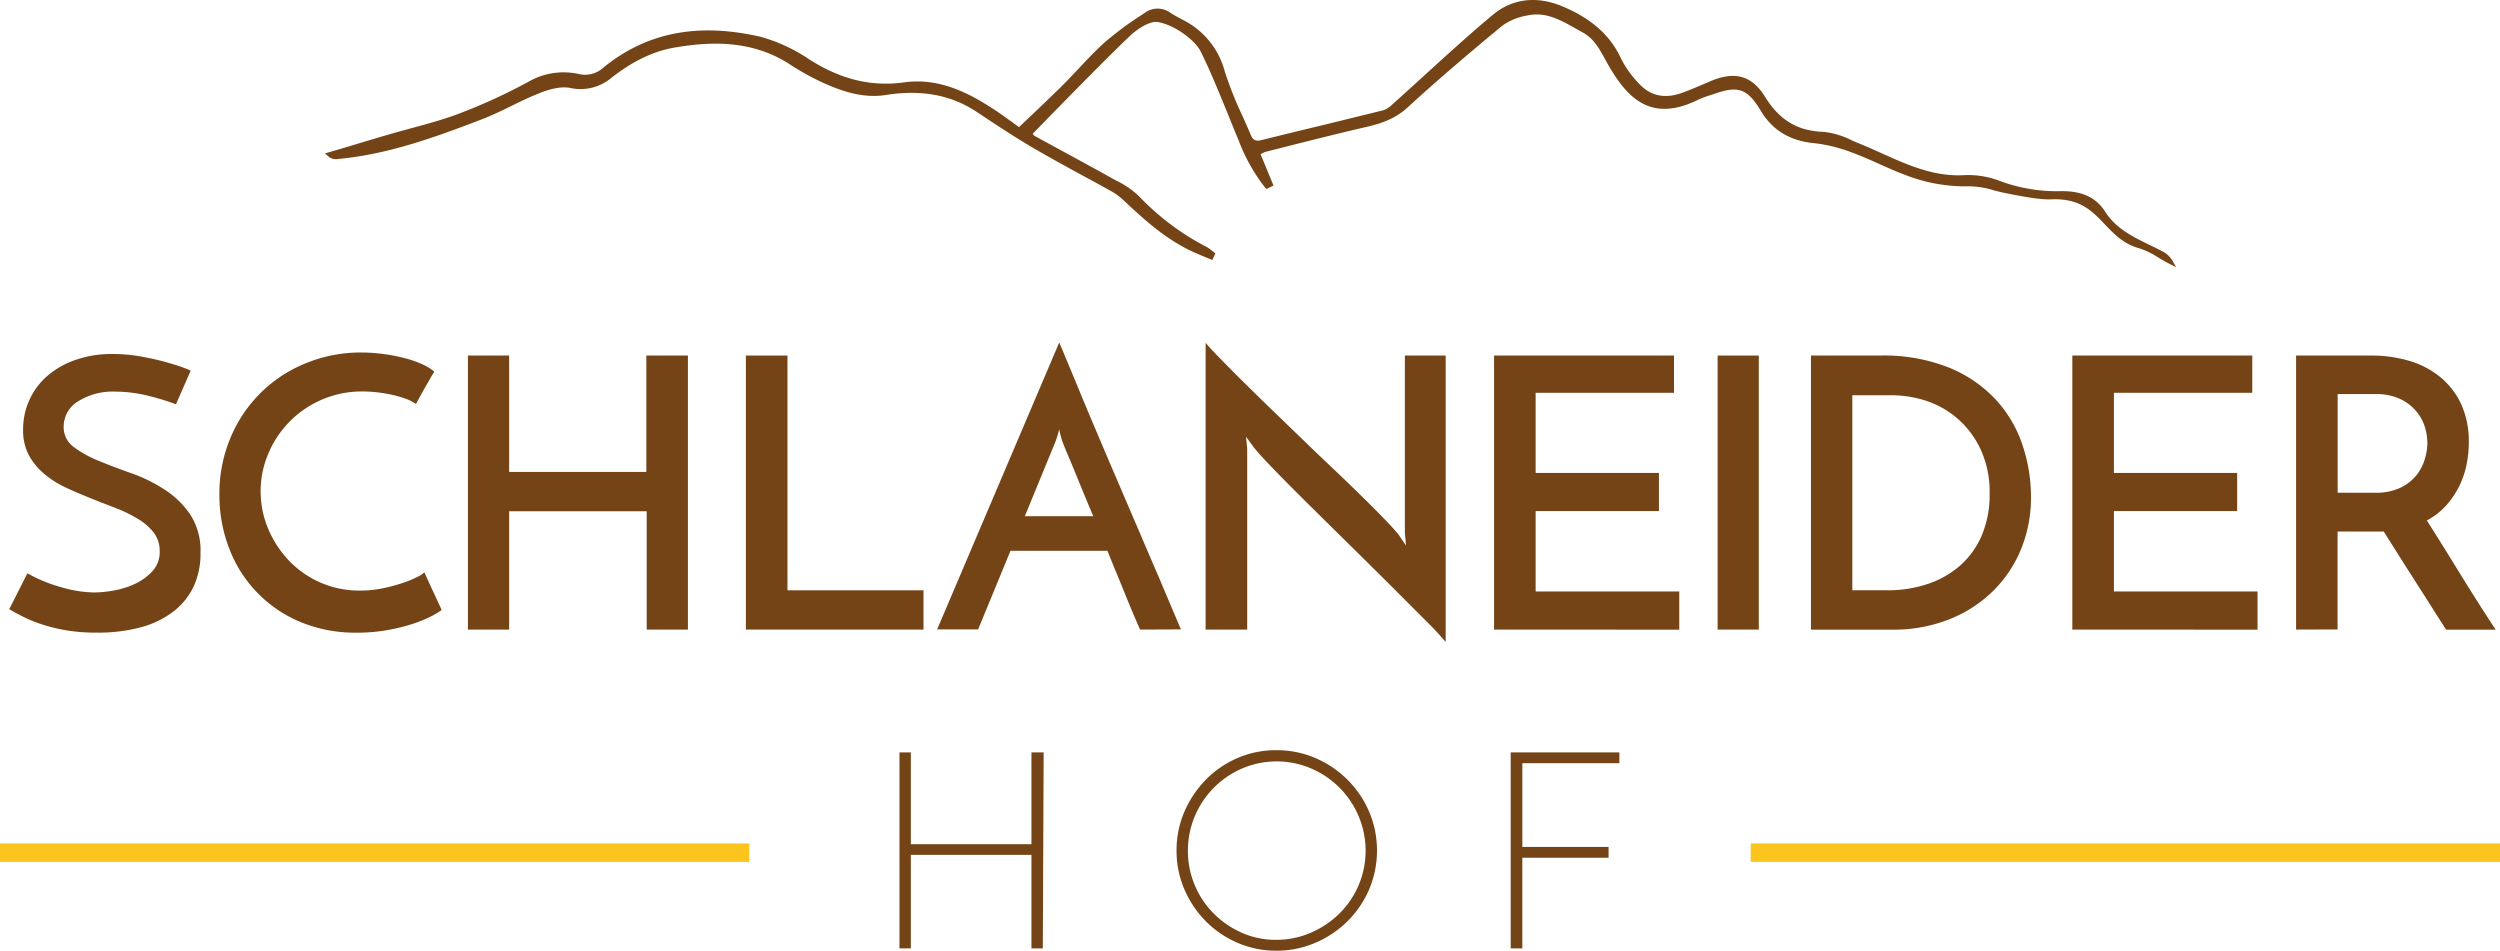
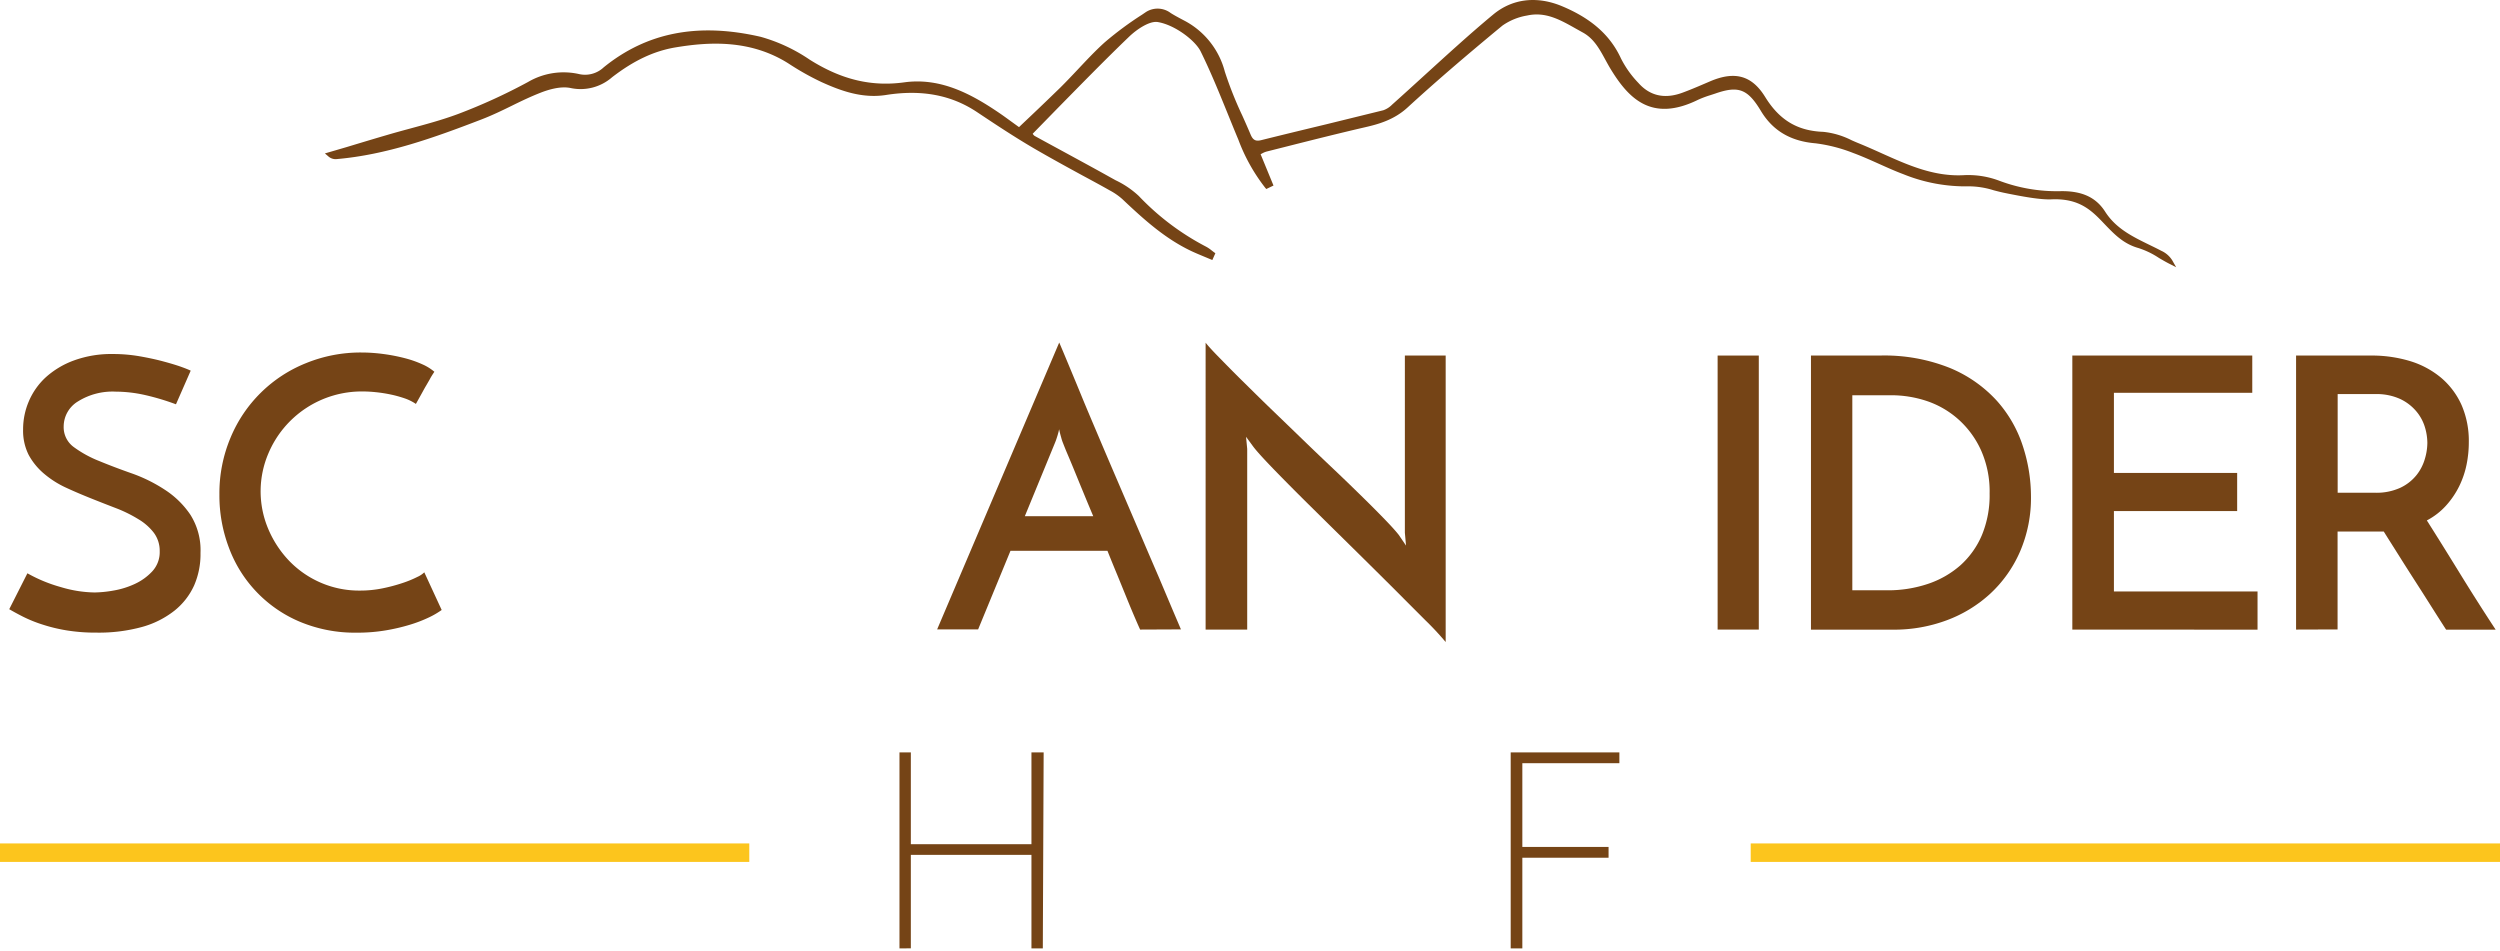
<svg xmlns="http://www.w3.org/2000/svg" width="190.86mm" height="72.58mm" viewBox="0 0 541.01 205.73">
  <defs>
    <style>.a{fill:#fcc51d;}.b{fill:#754416;}</style>
  </defs>
  <title>schlaneiderhof_2018_ok</title>
  <rect class="a" y="182.52" width="162.15" height="4" />
  <rect class="a" x="378.86" y="182.52" width="162.15" height="4" />
  <path class="b" d="M41.27,80.21l-3.19,7.28a52.33,52.33,0,0,0-6.67-2,29.29,29.29,0,0,0-6.34-.74,14.15,14.15,0,0,0-8.22,2.13,6.36,6.36,0,0,0-3.07,5.4A5.31,5.31,0,0,0,16,96.77a24.39,24.39,0,0,0,5.48,3q3.27,1.35,7.12,2.7A33.05,33.05,0,0,1,35.7,106a19.29,19.29,0,0,1,5.48,5.36,14.34,14.34,0,0,1,2.21,8.3A16.91,16.91,0,0,1,42,126.71a14.78,14.78,0,0,1-4.25,5.44,19.8,19.8,0,0,1-7,3.52,35.32,35.32,0,0,1-9.86,1.23,38.92,38.92,0,0,1-6.5-.49,35.18,35.18,0,0,1-5.23-1.27A29.28,29.28,0,0,1,5,133.46c-1.18-.6-2.17-1.14-3-1.63l3.93-7.77a32.24,32.24,0,0,0,7.28,3,26.5,26.5,0,0,0,7.28,1.15,25.33,25.33,0,0,0,4.05-.41,18.08,18.08,0,0,0,4.62-1.43,12,12,0,0,0,3.8-2.74,6.11,6.11,0,0,0,1.6-4.34,6.5,6.5,0,0,0-1.27-4,11.78,11.78,0,0,0-3.35-2.94A29.15,29.15,0,0,0,25.19,110c-1.77-.68-3.59-1.39-5.44-2.13s-3.67-1.51-5.44-2.33a20.73,20.73,0,0,1-4.74-3,14.17,14.17,0,0,1-3.36-4.09A11.61,11.61,0,0,1,5,92.89a15.33,15.33,0,0,1,1.22-6,15.09,15.09,0,0,1,3.68-5.24A18.67,18.67,0,0,1,16,78a23.56,23.56,0,0,1,8.46-1.39,33.29,33.29,0,0,1,5.77.49c1.88.33,3.59.7,5.11,1.11s2.83.8,3.89,1.18S40.94,80.05,41.27,80.21Z" />
  <path class="b" d="M95.58,132a18,18,0,0,1-2.74,1.6,29.35,29.35,0,0,1-4.13,1.59,41.22,41.22,0,0,1-5.28,1.23,36.65,36.65,0,0,1-6.17.49,30.84,30.84,0,0,1-12.48-2.41,27.88,27.88,0,0,1-15.25-16A31.89,31.89,0,0,1,47.48,107,31.06,31.06,0,0,1,49.9,94.69,29.59,29.59,0,0,1,66.26,78.57a31.25,31.25,0,0,1,11.9-2.29,36,36,0,0,1,4.82.33,38.37,38.37,0,0,1,4.63.9,23.18,23.18,0,0,1,3.84,1.35A10.5,10.5,0,0,1,94,80.45c-.44.66-.78,1.2-1,1.64l-.78,1.35c-.28.46-.57,1-.9,1.6L90,87.41a10.22,10.22,0,0,0-2.5-1.23,25,25,0,0,0-3-.82c-1-.21-2.09-.38-3.15-.49a28.24,28.24,0,0,0-2.9-.16A21.92,21.92,0,0,0,58.08,98.12a20.89,20.89,0,0,0-.09,16.2,22.79,22.79,0,0,0,4.42,6.87A21.08,21.08,0,0,0,69.2,126a20.86,20.86,0,0,0,8.71,1.8,24,24,0,0,0,4.91-.49,36.42,36.42,0,0,0,4.3-1.15,22.83,22.83,0,0,0,3.19-1.31,5.16,5.16,0,0,0,1.51-1Z" />
-   <path class="b" d="M101.26,136.24V76.94h8.92v25.19h29.69V76.94h9V96.69c0,3.25,0,6.55,0,9.9s0,6.66,0,9.9v19.75h-8.92v-25.6H110.18v25.6Z" />
-   <path class="b" d="M161.41,136.24V76.94h9v50.8h29.44v8.5Z" />
  <path class="b" d="M246.73,136.24c-.28-.6-.66-1.47-1.15-2.61s-1.05-2.47-1.67-4l-2-4.91q-1.11-2.66-2.25-5.52H218.67l-7,17H202.8l26.42-62.08c.33.76.92,2.15,1.76,4.17s1.85,4.43,3,7.24,2.48,5.92,3.92,9.32,2.92,6.86,4.42,10.35l4.42,10.31q2.16,5.07,4,9.32l3.06,7.24,1.76,4.13ZM221.78,111.7h14.8q-1.14-2.7-2.16-5.19c-.69-1.66-1.31-3.19-1.88-4.58s-1.08-2.61-1.52-3.64-.76-1.85-1-2.46a9.1,9.1,0,0,1-.37-1.14c-.19-.66-.34-1.25-.45-1.8a15,15,0,0,1-.49,1.8,12,12,0,0,1-.41,1.14Z" />
  <path class="b" d="M312.85,76.94v62a62.85,62.85,0,0,0-4.42-4.74l-7.52-7.53q-4.26-4.24-9-8.91t-9-8.88q-4.26-4.22-7.45-7.52t-4.25-4.71l-1.56-2.13.25,2.62v39.1h-9V74.16q.9,1.14,3,3.27c1.39,1.42,3,3.07,4.91,4.95s3.95,3.91,6.21,6.09,4.56,4.39,6.87,6.63,4.61,4.43,6.88,6.58,4.33,4.16,6.21,6,3.51,3.49,4.87,4.9,2.32,2.49,2.86,3.19l1.56,2.29-.25-2.78V76.94Z" />
-   <path class="b" d="M323.32,136.24V76.94h38.94V85H332.32v17.34H359v8.26H332.32V128H363.4v8.26Z" />
  <path class="b" d="M371.7,76.94h8.91v59.3H371.7Z" />
  <path class="b" d="M391.9,76.94h14.89A38.12,38.12,0,0,1,422,79.64a28.42,28.42,0,0,1,10.11,7.07,27.27,27.27,0,0,1,5.64,9.82,35.16,35.16,0,0,1,1.76,10.84,29.28,29.28,0,0,1-2.37,12,27.17,27.17,0,0,1-6.46,9.12,28.59,28.59,0,0,1-9.49,5.77,32.58,32.58,0,0,1-11.46,2H391.9Zm16.53,50.8a27.09,27.09,0,0,0,8.79-1.39,20.47,20.47,0,0,0,7-4,18.43,18.43,0,0,0,4.67-6.55,22.54,22.54,0,0,0,1.67-9,21.86,21.86,0,0,0-1.88-9.41,20,20,0,0,0-4.91-6.67A19.69,19.69,0,0,0,417,86.79a24.4,24.4,0,0,0-7.73-1.26h-8.42v42.21Z" />
  <path class="b" d="M448.46,136.24V76.94H487.4V85H457.46v17.34h26.67v8.26H457.46V128h31.08v8.26Z" />
  <path class="b" d="M496.88,136.24V76.94h16.19a28.53,28.53,0,0,1,8.55,1.22,19.15,19.15,0,0,1,6.71,3.64,16.65,16.65,0,0,1,4.38,5.89,19.49,19.49,0,0,1,1.55,8,24.16,24.16,0,0,1-.49,4.87,19.59,19.59,0,0,1-1.59,4.66,18.38,18.38,0,0,1-2.83,4.17,14.83,14.83,0,0,1-4.17,3.23q3.27,5.16,7.12,11.42t7.77,12.22H529.35c-1.09-1.68-2.22-3.46-3.39-5.31s-2.35-3.7-3.52-5.52-2.32-3.63-3.43-5.4-2.17-3.42-3.15-5h-10v21.18Zm9-29.61H514a12.34,12.34,0,0,0,5.49-1.1,9.9,9.9,0,0,0,3.47-2.74,10.15,10.15,0,0,0,1.8-3.52,12.49,12.49,0,0,0,.53-3.44,12.11,12.11,0,0,0-.53-3.39A9.6,9.6,0,0,0,522.89,89a10.25,10.25,0,0,0-3.48-2.66,12.2,12.2,0,0,0-5.35-1.06h-8.18Z" />
  <path class="b" d="M194.65,205.24V162.82h2.46v19.87h26.1V162.82h2.64l-.18,42.42h-2.46V185h-26.1v20.22Z" />
-   <path class="b" d="M254.61,184.06a20.93,20.93,0,0,1,1.71-8.43,22.83,22.83,0,0,1,4.62-6.9,21.45,21.45,0,0,1,6.84-4.68,20.9,20.9,0,0,1,8.43-1.71,21.11,21.11,0,0,1,8.46,1.71,22.06,22.06,0,0,1,11.61,11.58,21.63,21.63,0,0,1,0,16.86,21.81,21.81,0,0,1-4.68,6.87,22.33,22.33,0,0,1-6.93,4.65,21.12,21.12,0,0,1-8.46,1.72,20.9,20.9,0,0,1-8.43-1.72,21.7,21.7,0,0,1-6.84-4.65,22.33,22.33,0,0,1-4.62-6.87A20.86,20.86,0,0,1,254.61,184.06Zm2.46.06a18.81,18.81,0,0,0,1.5,7.47,19,19,0,0,0,4.11,6.12,19.89,19.89,0,0,0,6.06,4.14,18.07,18.07,0,0,0,7.41,1.53,18.7,18.7,0,0,0,7.5-1.53,20,20,0,0,0,6.18-4.14,19.21,19.21,0,0,0,4.17-6.12,19.22,19.22,0,0,0,0-15,19.42,19.42,0,0,0-10.26-10.29,19,19,0,0,0-14.94,0,19.42,19.42,0,0,0-10.23,10.32A19,19,0,0,0,257.07,184.12Z" />
  <path class="b" d="M326.92,205.24V162.82h23.52v2.34h-21v18.12H348.1v2.34H329.44v19.62Z" />
  <path class="b" d="M470.11,56.38a5.42,5.42,0,0,0-2.4-2.11c-.83-.44-1.68-.85-2.52-1.26-3.77-1.84-7.32-3.58-9.65-7.24-2-3.1-5.05-4.5-9.73-4.4a35.33,35.33,0,0,1-13.13-2.25,19,19,0,0,0-7.58-1.22c-6.51.39-12.23-2.19-17.76-4.67-1.64-.74-3.34-1.5-5-2.18-.55-.22-1.1-.46-1.66-.71a17.53,17.53,0,0,0-6.1-1.81C389,28.33,385.09,26,382,21c-2.85-4.63-6.5-5.69-11.84-3.44l-1.4.6c-1.54.66-3.14,1.34-4.73,1.92-3.8,1.39-7,.67-9.48-2.14a21.8,21.8,0,0,1-3.75-5.26c-2.3-5-6.33-8.63-12.7-11.31-5.49-2.32-10.83-1.68-15,1.8C318,7.4,313,12,308.17,16.38c-2.29,2.09-4.58,4.18-6.89,6.24a5,5,0,0,1-1.93,1.24c-4.06,1-8.13,2-12.2,3-4.73,1.14-9.46,2.28-14.19,3.46-1.23.31-1.82,0-2.33-1.22-.58-1.37-1.18-2.73-1.79-4.09a81,81,0,0,1-3.78-9.5,17.42,17.42,0,0,0-8.49-10.9l-1-.53c-.75-.4-1.53-.82-2.25-1.28a4.68,4.68,0,0,0-5.45-.12l-.75.51a72.18,72.18,0,0,0-8.09,6c-2.08,1.88-4,3.94-5.94,6-1.17,1.24-2.39,2.53-3.62,3.75-2.06,2-4.13,4-6.32,6.07-.87.83-1.75,1.65-2.63,2.5l-1.12-.81c-1-.72-1.93-1.41-2.9-2.08-6.09-4.17-12.83-7.88-20.76-6.81-7.17,1-13.69-.59-20.52-4.9a36.11,36.11,0,0,0-10.59-4.94c-13.5-3.12-24.63-1-34,6.61A5.87,5.87,0,0,1,125.19,16a15.22,15.22,0,0,0-10.92,1.74,123,123,0,0,1-15.15,6.93c-3.38,1.26-6.94,2.22-10.38,3.15-1.7.46-3.39.92-5.08,1.42-2.88.84-5.75,1.71-8.63,2.58L70.31,33.2l.7.6a2.35,2.35,0,0,0,1.9.62c10.75-.94,20.9-4.58,31.22-8.55,2.27-.87,4.5-1.94,6.65-3s4.13-2,6.25-2.83c1.77-.69,4.31-1.43,6.42-1a10.35,10.35,0,0,0,9-2.32c4.71-3.63,9.08-5.69,13.76-6.47,7-1.16,16.1-1.81,24.47,3.52a57.67,57.67,0,0,0,7.12,4c4.23,1.92,8.85,3.58,13.94,2.78,7.69-1.21,14.09,0,19.61,3.65,4,2.67,8.18,5.44,12.42,7.92,3.44,2,7,3.95,10.43,5.82,2,1.08,4,2.15,5.93,3.25a13.72,13.72,0,0,1,2.73,1.88c4.8,4.54,9.23,8.51,14.82,11.2.95.45,1.94.86,2.9,1.26l1.32.55.45.19.66-1.47-.33-.24-.47-.36a7.32,7.32,0,0,0-1.17-.8,55.19,55.19,0,0,1-14.61-11,19.62,19.62,0,0,0-5-3.39l-1.12-.62c-3.2-1.79-6.43-3.54-9.66-5.3-2.26-1.23-4.52-2.45-6.77-3.69a1.54,1.54,0,0,1-.4-.46l5.41-5.54C233.9,18.31,239.07,13,244.28,8c1.82-1.76,4.55-3.52,6.27-3.23,3.72.62,8.12,4,9.28,6.36,2.19,4.44,4.08,9.12,5.92,13.64.74,1.82,1.47,3.63,2.23,5.44a39,39,0,0,0,5.8,10.4l.25.29,1.56-.75-2.79-6.78.28-.14a4.27,4.27,0,0,1,1-.43l4.63-1.17c5.46-1.38,11.1-2.8,16.67-4.09,2.94-.67,6.31-1.61,9.22-4.28,5.8-5.32,12.13-10.78,20.54-17.73a13,13,0,0,1,5.32-2.17c4-.89,7.18.93,10.59,2.85l1.47.82c2.37,1.29,3.6,3.53,4.89,5.9.38.69.76,1.39,1.17,2.06,3.88,6.34,8.86,11.53,18.87,6.61a21.53,21.53,0,0,1,2.65-1l1.1-.36c5-1.74,7-1,9.87,3.77,2.55,4.25,6.41,6.55,11.81,7A33.64,33.64,0,0,1,401,33.09c1.9.7,3.8,1.55,5.63,2.37s3.49,1.57,5.28,2.24a35.85,35.85,0,0,0,14.29,2.62,18.12,18.12,0,0,1,5.22.85c.83.22,1.7.44,2.56.61l.58.12c2.8.55,7,1.38,9.52,1.23,6.08-.21,8.68,2.54,11.43,5.44,2,2.07,4,4.2,7.27,5.11a17.9,17.9,0,0,1,4.41,2.13c.73.43,1.48.87,2.25,1.26l1.49.76Z" />
</svg>